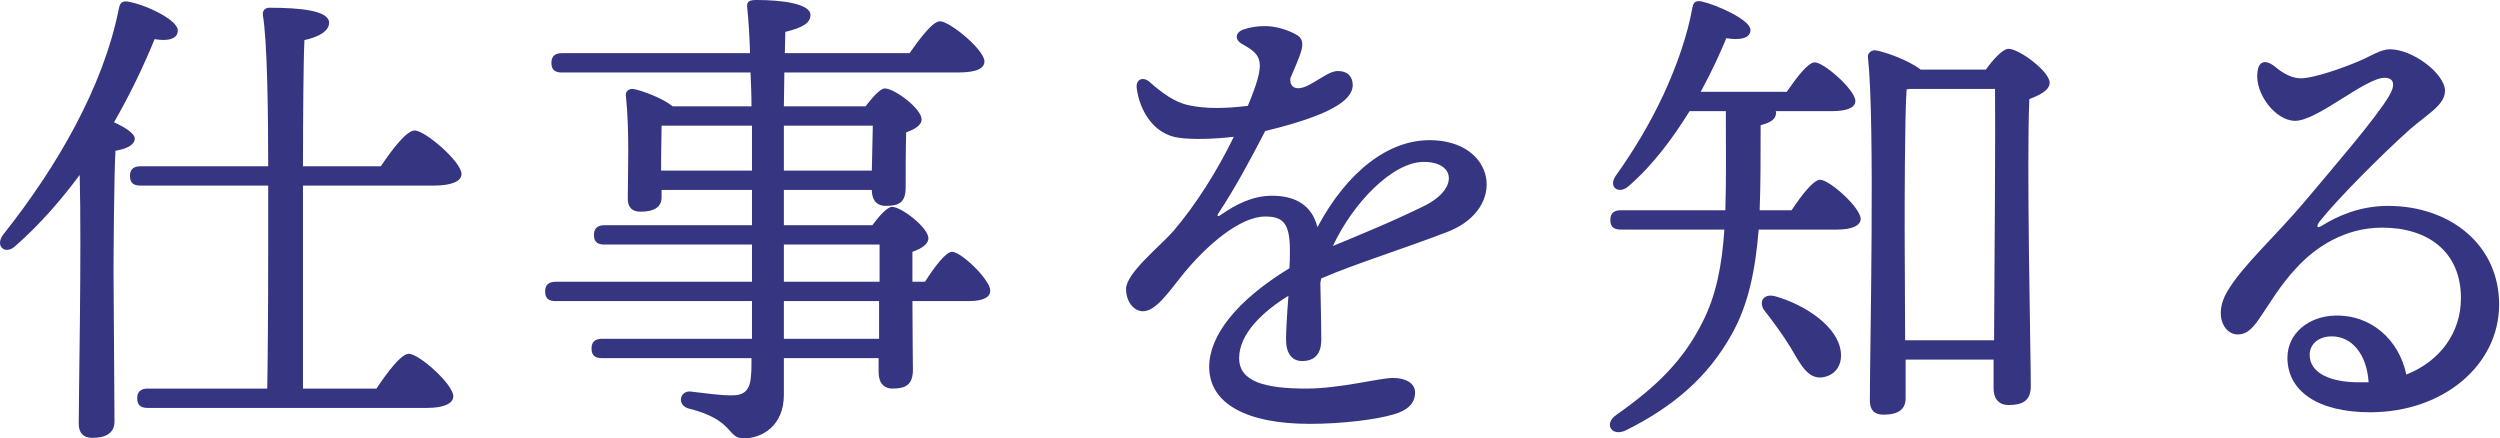
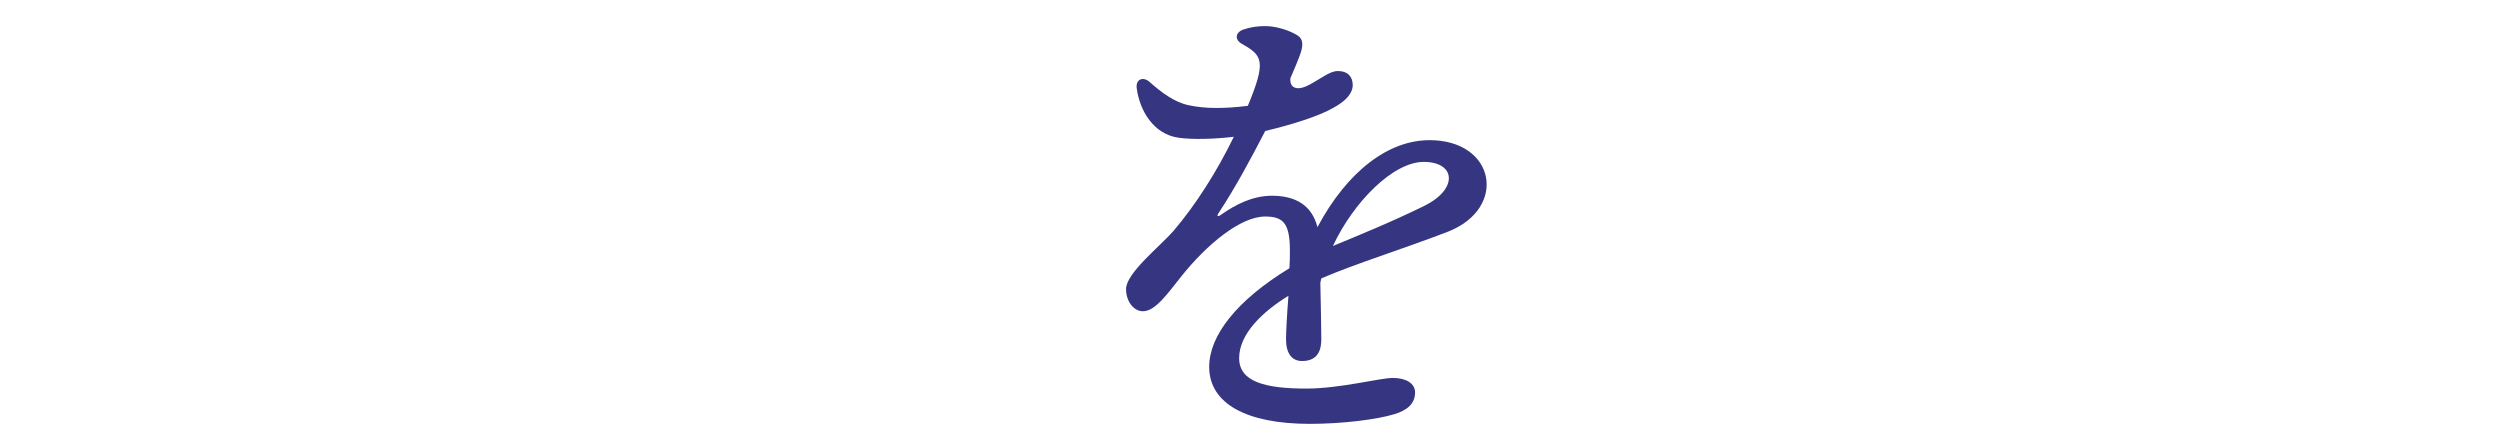
<svg xmlns="http://www.w3.org/2000/svg" width="365" height="64" viewBox="0 0 365 64" fill="none">
-   <path d="M337.211 51.793C337.211 54.474 340.245 55.885 344.761 55.815C345.114 55.815 345.466 55.815 345.819 55.815C345.537 51.581 343.279 49.111 340.456 49.111C338.34 49.111 337.211 50.382 337.211 51.793ZM332.06 9.667C332.836 10.302 334.176 11.361 335.799 11.431C337.634 11.502 342.221 9.879 344.479 8.891C346.313 8.115 347.583 7.197 348.924 7.197C352.311 7.197 356.968 10.796 356.968 13.266C356.968 15.312 354.498 16.582 351.817 18.911C347.795 22.509 341.303 29.001 338.622 32.388C338.128 33.094 338.269 33.447 339.116 32.882C341.162 31.612 344.479 30.059 348.642 30.059C357.674 30.059 364.871 35.705 364.871 44.454C364.871 53.275 356.756 60.19 346.031 60.19C338.481 60.19 333.965 57.156 333.965 52.216C333.965 48.688 337.07 46.148 340.95 46.077C346.172 45.936 350.265 49.605 351.323 54.686C356.333 52.71 359.297 48.476 359.297 43.537C359.297 36.763 354.498 33.235 347.795 33.235C342.362 33.235 338.057 36.057 335.235 39.162C332.906 41.632 331.283 44.454 329.872 46.501C328.673 48.265 327.826 48.829 326.697 48.829C324.721 48.829 323.169 46.007 325.144 42.62C327.402 38.739 331.989 34.787 336.787 29.072C340.386 24.767 346.878 17.288 348.783 14.042C349.771 12.419 349.559 11.361 348.148 11.361C345.325 11.361 338.34 17.641 335.094 17.641C332.201 17.641 329.167 13.618 329.59 10.514C329.731 9.103 330.578 8.538 332.06 9.667Z" fill="#363582" />
-   <path d="M259.169 43.255C263.685 44.525 268.413 47.771 268.765 51.44C268.977 53.416 267.848 54.898 265.943 55.109C263.967 55.25 262.979 53.416 261.427 50.734C260.298 48.9 258.957 47.065 257.687 45.442C256.699 44.242 257.334 42.761 259.169 43.255ZM256.911 30.695H261.568C262.979 28.578 264.743 26.249 265.731 26.249C267.143 26.249 271.659 30.342 271.659 31.965C271.659 32.953 270.318 33.517 268.272 33.517H256.77C256.276 39.444 255.288 44.454 252.818 48.829C249.361 55.039 244.351 59.343 237.436 62.8C235.319 63.859 234.049 61.883 236.025 60.542C242.163 56.238 245.833 52.428 248.514 47.136C250.56 43.184 251.407 38.739 251.76 33.517H236.66C235.742 33.517 235.107 33.235 235.107 32.106C235.107 31.047 235.742 30.695 236.66 30.695H251.901C252.042 26.461 251.972 21.733 251.972 16.229H246.679C244.351 19.969 241.458 23.991 237.789 27.166C236.377 28.437 234.754 27.378 235.883 25.685C238.565 21.945 240.893 17.993 242.657 14.254C242.728 14.112 242.728 14.042 242.799 13.971C244.915 9.385 246.397 5.01 247.103 1.058C247.244 0.282 247.597 0.071 248.444 0.212C250.631 0.706 255.57 2.893 255.57 4.375C255.57 5.574 254.089 5.927 252.042 5.574C251.266 7.48 249.996 10.302 248.302 13.407H260.863C262.274 11.361 263.967 9.103 264.955 9.103C266.296 9.103 270.882 13.125 270.882 14.748C270.882 15.735 269.612 16.229 267.425 16.229H259.24C259.31 16.3 259.31 16.441 259.31 16.512C259.24 17.358 258.675 17.852 257.052 18.276C257.052 22.862 257.052 26.955 256.911 30.695ZM278.15 49.676H291.134C291.204 38.739 291.345 18.699 291.275 12.983H278.856L278.362 13.054C278.08 17.217 278.08 30.836 278.08 33.376L278.15 49.676ZM280.408 10.161H289.934C290.993 8.679 292.404 7.127 293.251 7.127C294.803 7.127 299.248 10.443 299.248 12.066C299.248 13.195 297.767 13.901 296.285 14.465C295.861 23.709 296.496 51.722 296.496 56.379C296.496 58.567 295.226 59.131 293.251 59.131C291.557 59.131 291.063 57.861 291.063 56.732V52.498H278.221V58.143C278.221 59.766 277.162 60.542 274.975 60.542C273.634 60.542 272.999 59.837 272.999 58.496C272.999 50.734 273.775 17.923 272.717 8.326C272.646 7.832 273.14 7.338 273.705 7.338C274.763 7.409 278.644 8.75 280.408 10.161Z" fill="#363582" />
  <path d="M189.524 5.222C190.3 5.786 190.3 6.703 189.736 8.185C189.524 8.75 189.101 9.808 188.395 11.431C188.254 13.125 189.736 13.195 191.217 12.348C192.911 11.431 194.181 10.373 195.31 10.373C196.862 10.373 197.498 11.29 197.498 12.419C197.498 13.618 196.51 14.748 194.675 15.735C192.629 16.935 188.607 18.205 184.726 19.122C182.538 23.356 180.28 27.519 177.952 31.047C177.599 31.541 177.74 31.753 178.305 31.33C180.421 29.848 182.891 28.578 185.714 28.578C189.242 28.578 191.57 30.059 192.346 33.164C196.721 24.979 202.719 20.463 208.717 20.463C218.313 20.463 220.148 30.342 211.469 33.799C204.695 36.41 197.991 38.456 192.911 40.644C192.84 40.856 192.84 41.067 192.77 41.279C192.84 44.454 192.911 48.123 192.911 49.535C192.911 51.722 191.923 52.71 190.088 52.71C188.607 52.71 187.76 51.581 187.76 49.535C187.76 48.476 187.901 45.865 188.113 43.184C184.444 45.442 180.915 48.688 180.915 52.287C180.915 55.744 184.726 56.732 190.724 56.732C195.663 56.732 201.449 55.18 203.354 55.18C205.259 55.18 206.6 55.956 206.6 57.297C206.6 58.919 205.471 59.907 203.566 60.472C201.026 61.248 196.016 61.883 191.217 61.883C181.974 61.883 176.541 58.919 176.541 53.557C176.541 49.041 180.492 43.89 188.254 39.162C188.324 38.245 188.324 37.328 188.324 36.622C188.324 32.67 187.407 31.612 184.726 31.612C181.127 31.612 176.258 35.634 172.518 40.291C170.543 42.761 168.708 45.442 166.874 45.442C165.533 45.442 164.404 44.031 164.404 42.196C164.404 39.868 169.414 35.916 171.319 33.729C174.565 29.918 177.67 25.05 180.139 19.969C177.246 20.322 174 20.392 172.095 20.11C168.426 19.616 166.38 16.159 165.956 12.842C165.815 11.572 166.873 11.149 167.791 11.925C169.555 13.477 171.46 14.959 173.647 15.383C175.976 15.877 178.728 15.877 182.186 15.453C184.867 8.961 184.373 8.115 181.339 6.421C180.21 5.786 180.351 4.728 181.55 4.304C182.609 3.951 183.597 3.81 184.726 3.81C186.349 3.81 188.324 4.445 189.524 5.222ZM207.87 23.638C203.354 23.638 197.568 29.566 194.604 35.916C197.991 34.505 203.072 32.459 207.941 30.059C212.951 27.59 212.527 23.638 207.87 23.638Z" fill="#363582" />
-   <path d="M128.346 49.464V43.96H114.446V49.464H128.346ZM114.446 35.705V41.138H128.417C128.417 38.95 128.417 37.045 128.417 35.705H114.446ZM96.523 23.144V24.909H109.789C109.789 22.933 109.789 20.675 109.789 18.346H96.593C96.593 19.546 96.523 22.015 96.523 23.144ZM127.429 18.346H114.446V24.909H127.288L127.429 18.346ZM133.215 41.138H135.05C136.391 39.021 138.084 36.763 139.001 36.763C140.342 36.763 144.576 40.856 144.576 42.408C144.576 43.466 143.447 43.96 141.4 43.96H133.215C133.215 48.194 133.286 52.569 133.286 53.98C133.286 56.168 132.227 56.732 130.322 56.732C128.699 56.732 128.276 55.462 128.276 54.333V52.287H114.446V57.649C114.446 62.095 111.341 64 108.589 64C106.049 64 107.319 61.319 100.474 59.625C98.851 59.131 99.204 57.085 100.757 57.156C103.085 57.438 105.202 57.72 106.613 57.72C108.589 57.791 109.506 57.085 109.647 54.827C109.718 54.121 109.718 53.275 109.718 52.287H87.914C86.997 52.287 86.362 52.004 86.362 50.875C86.362 49.817 86.997 49.464 87.914 49.464H109.789C109.789 47.771 109.789 45.936 109.789 43.96H81.14C80.223 43.96 79.588 43.678 79.588 42.549C79.588 41.491 80.223 41.138 81.14 41.138H109.789V35.705H88.267C87.35 35.705 86.715 35.422 86.715 34.293C86.715 33.235 87.35 32.882 88.267 32.882H109.789V27.731H96.593V28.789C96.593 30.271 95.464 30.906 93.489 30.906C92.289 30.906 91.654 30.271 91.654 29.001C91.654 25.332 91.936 19.193 91.372 13.901C91.301 13.336 91.866 12.913 92.43 12.983C93.7 13.195 96.734 14.324 98.216 15.524H109.718C109.718 13.901 109.647 12.207 109.577 10.584H82.058C81.14 10.584 80.505 10.302 80.505 9.173C80.505 8.115 81.14 7.762 82.058 7.762H109.506C109.436 5.363 109.295 3.034 109.083 0.988C109.012 0.141 109.506 0 110.494 0C113.952 0 118.327 0.494 118.327 2.187C118.327 3.316 117.268 4.022 114.657 4.657L114.587 7.762H132.792C134.274 5.645 136.179 3.105 137.237 3.105C138.649 3.105 143.729 7.268 143.729 8.961C143.729 9.949 142.671 10.584 139.848 10.584H114.516L114.446 15.524H126.371C127.359 14.254 128.488 12.913 129.193 12.913C130.604 12.913 134.556 15.877 134.556 17.429C134.556 18.346 133.427 18.911 132.298 19.334C132.227 21.945 132.227 25.896 132.227 27.378C132.227 29.566 131.239 30.059 129.334 30.059C127.711 30.059 127.288 28.86 127.288 27.731H114.446V32.882H127.359C128.346 31.541 129.546 30.201 130.252 30.201C131.592 30.201 135.544 33.235 135.544 34.787C135.544 35.705 134.415 36.34 133.215 36.763C133.215 37.962 133.215 39.444 133.215 41.138Z" fill="#363582" />
-   <path d="M19.68 20.251C19.61 21.239 18.41 21.733 16.858 22.015C16.646 25.614 16.576 37.539 16.576 39.797C16.576 41.773 16.717 59.202 16.717 61.53C16.717 63.083 15.659 63.929 13.471 63.929C12.13 63.929 11.495 63.153 11.495 61.883C11.495 57.367 11.919 36.763 11.636 25.544C8.955 29.142 5.921 32.67 2.322 35.846C0.84 37.327 -0.853 35.987 0.488 34.223C8.391 24.273 15.094 12.631 17.352 1.27C17.493 0.494 17.775 0.141 18.552 0.212C21.233 0.635 25.96 2.893 25.96 4.445C25.96 5.645 24.62 6.068 22.574 5.716C21.021 9.526 19.045 13.689 16.646 17.852C18.199 18.558 19.68 19.475 19.68 20.251ZM63.288 27.096H44.236V34.999V56.732H54.962C56.514 54.404 58.56 51.652 59.689 51.652C61.171 51.652 66.181 56.097 66.181 57.861C66.181 58.919 64.77 59.555 62.371 59.555H21.586C20.668 59.555 20.033 59.272 20.033 58.143C20.033 57.085 20.668 56.732 21.586 56.732H39.015C39.085 52.922 39.156 46.289 39.156 35.775C39.156 34.787 39.156 31.4 39.156 27.096H20.527C19.61 27.096 18.975 26.814 18.975 25.685C18.975 24.626 19.61 24.273 20.527 24.273H39.156C39.156 16.088 39.015 6.068 38.38 2.187C38.309 1.552 38.662 1.129 39.367 1.129C43.883 1.129 48.047 1.552 48.047 3.316C48.047 4.516 46.635 5.363 44.448 5.857C44.307 8.467 44.236 17.076 44.236 24.273H55.597C57.22 21.874 59.337 19.052 60.536 19.052C62.088 19.052 67.381 23.638 67.381 25.402C67.381 26.461 65.969 27.096 63.288 27.096Z" fill="#363582" />
</svg>